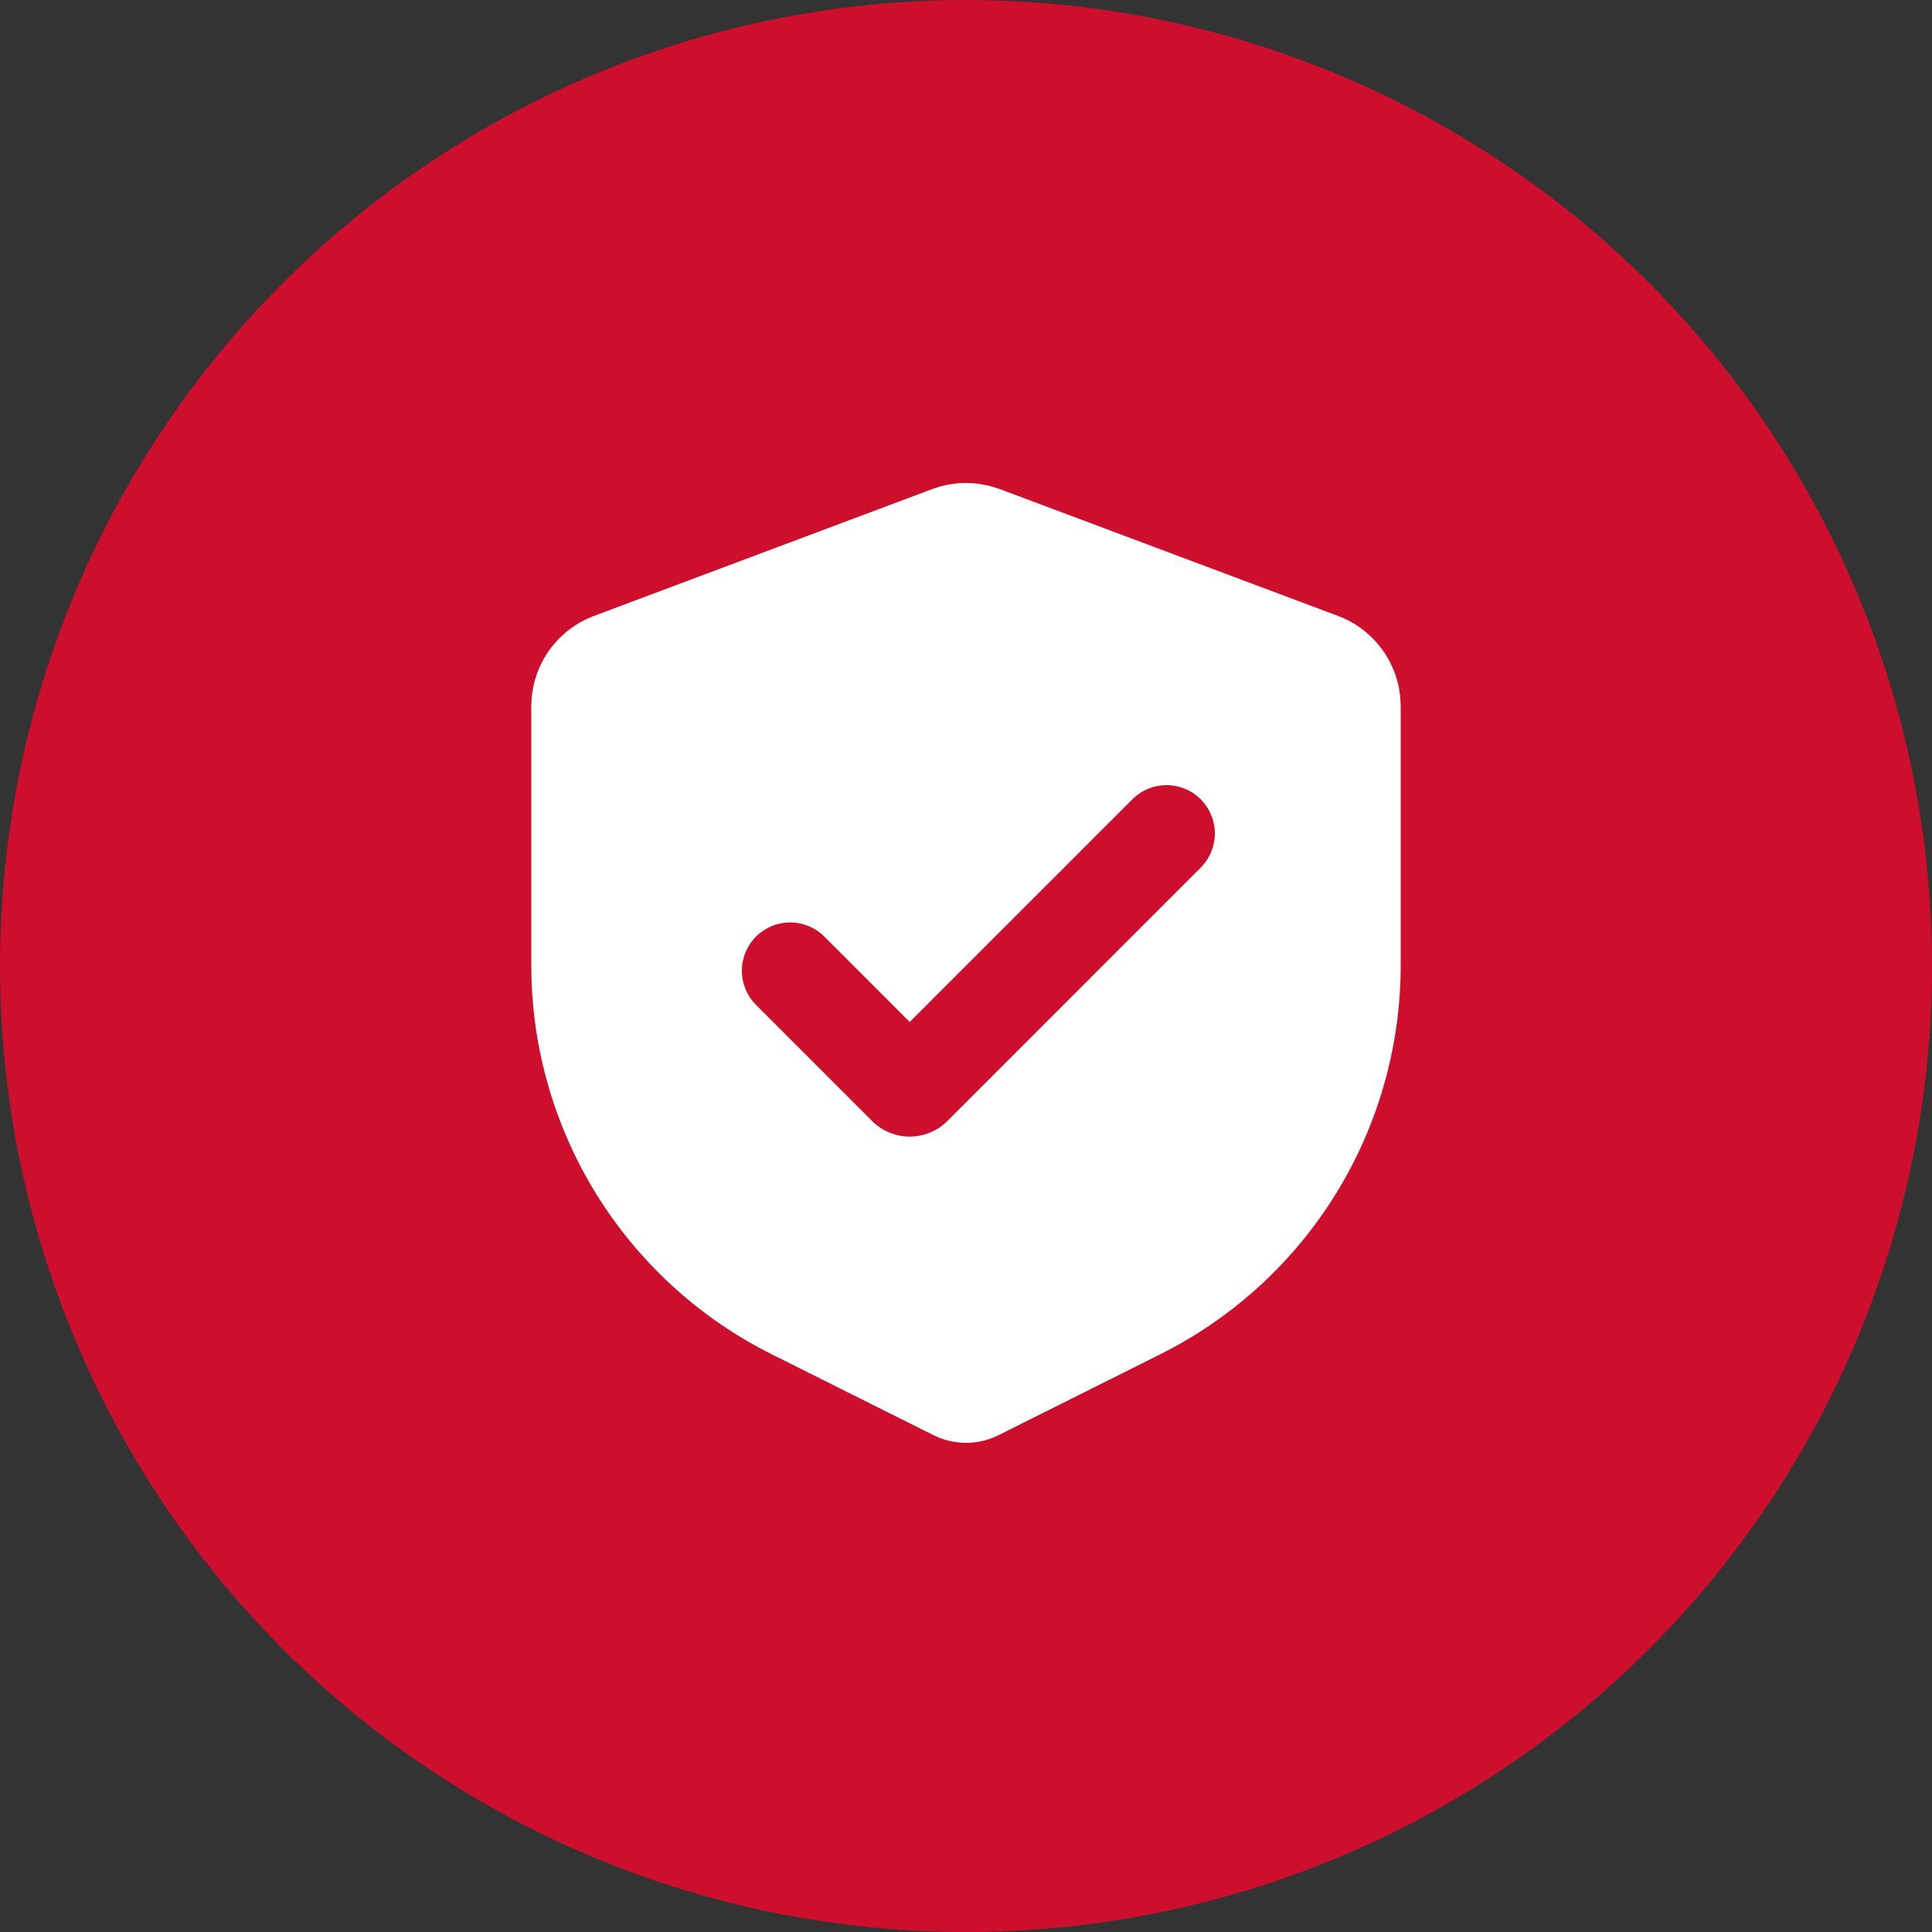
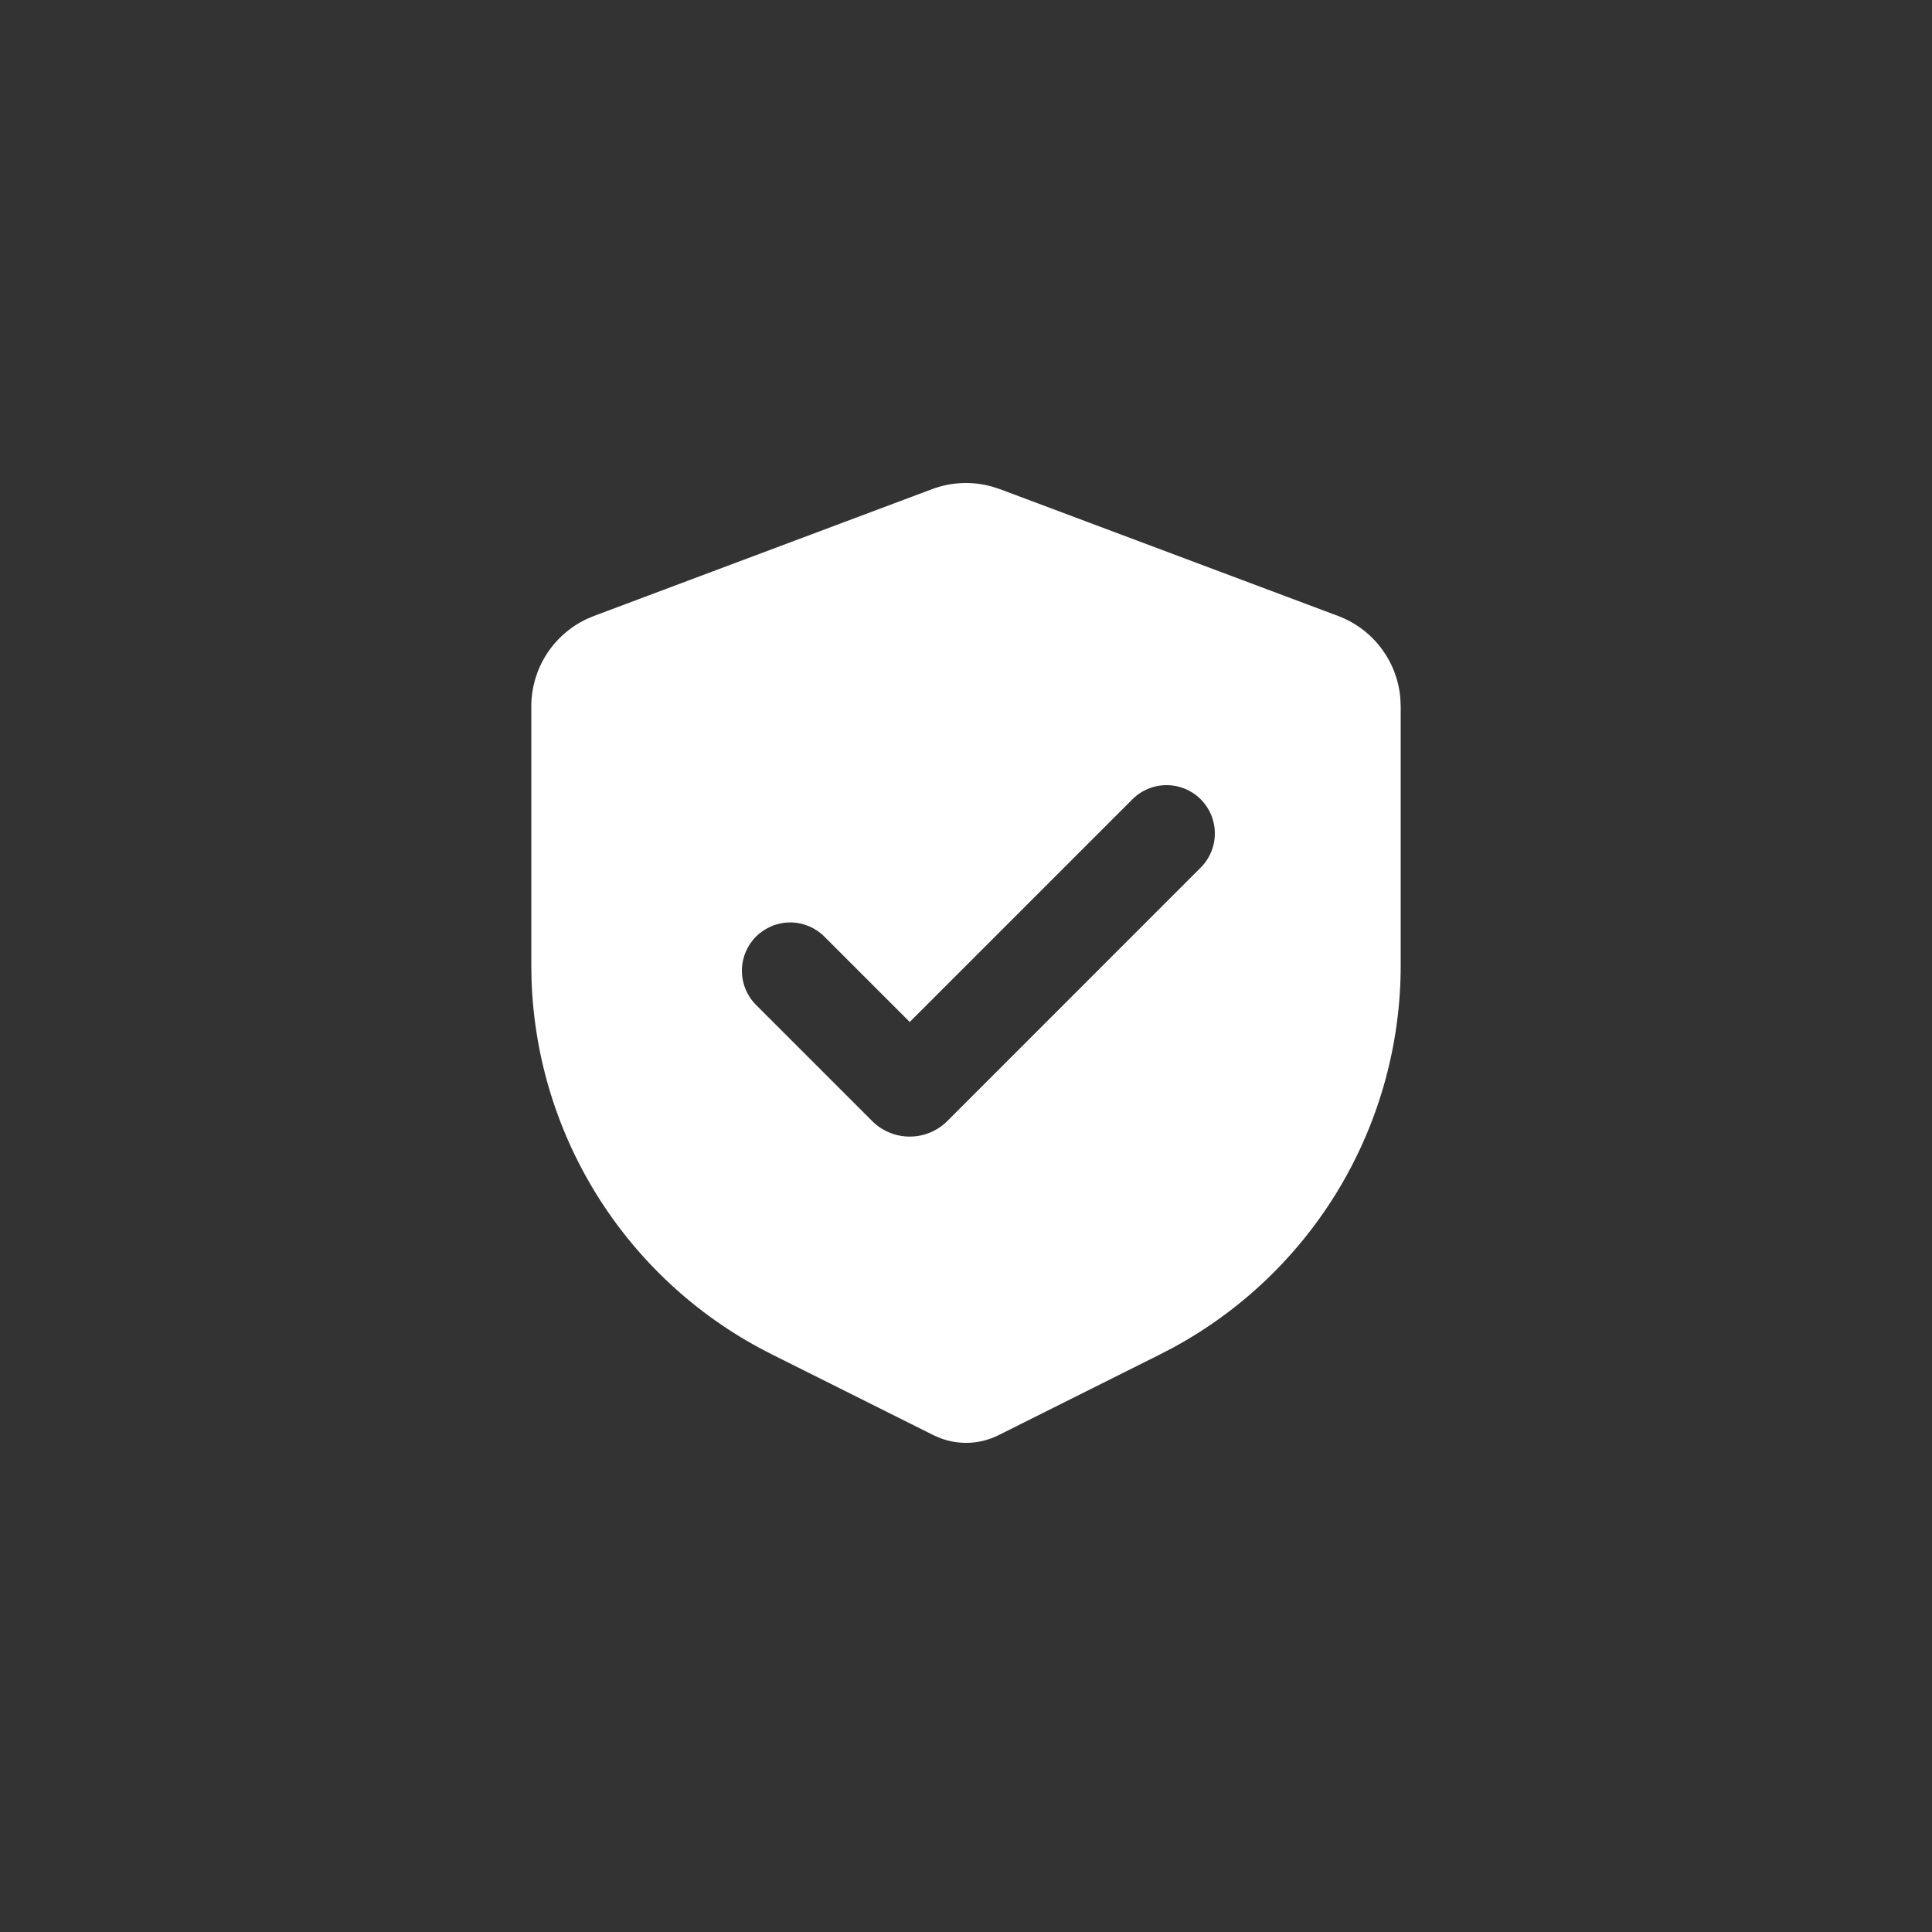
<svg xmlns="http://www.w3.org/2000/svg" width="40" height="40" viewBox="0 0 40 40" fill="none">
  <rect x="0" y="0" width="40" height="40" fill="#333333" stroke="none" />
-   <circle cx="20" cy="20" r="20" fill="#CE0E2D" />
  <path fill-rule="evenodd" clip-rule="evenodd" d="M19.298 10.127C19.693 9.979 20.124 9.96 20.53 10.072L20.702 10.127L27.702 12.752C28.057 12.885 28.367 13.116 28.595 13.418C28.824 13.721 28.962 14.082 28.993 14.46L29 14.625V19.988C29 21.608 28.562 23.199 27.734 24.591C26.905 25.983 25.715 27.126 24.291 27.899L24.025 28.038L20.671 29.715C20.486 29.807 20.285 29.86 20.078 29.871C19.872 29.881 19.666 29.849 19.473 29.777L19.329 29.715L15.975 28.038C14.526 27.313 13.299 26.21 12.424 24.846C11.549 23.482 11.059 21.907 11.005 20.288L11 19.988V14.625C11 14.246 11.108 13.875 11.31 13.555C11.513 13.235 11.803 12.979 12.145 12.817L12.298 12.752L19.298 10.127ZM23.433 16.561L18.835 21.159L17.067 19.391C16.879 19.203 16.625 19.098 16.36 19.098C16.094 19.098 15.84 19.204 15.652 19.391C15.465 19.579 15.36 19.833 15.36 20.099C15.36 20.364 15.465 20.618 15.653 20.806L18.057 23.21C18.159 23.312 18.28 23.393 18.414 23.448C18.547 23.504 18.691 23.532 18.835 23.532C18.98 23.532 19.123 23.504 19.256 23.448C19.39 23.393 19.511 23.312 19.613 23.21L24.847 17.975C24.942 17.883 25.019 17.772 25.071 17.65C25.123 17.528 25.151 17.397 25.152 17.264C25.153 17.131 25.128 17 25.078 16.877C25.027 16.754 24.953 16.642 24.859 16.548C24.765 16.454 24.654 16.38 24.531 16.33C24.408 16.28 24.276 16.254 24.144 16.256C24.011 16.257 23.88 16.284 23.758 16.337C23.636 16.389 23.525 16.465 23.433 16.561Z" fill="white" />
</svg>